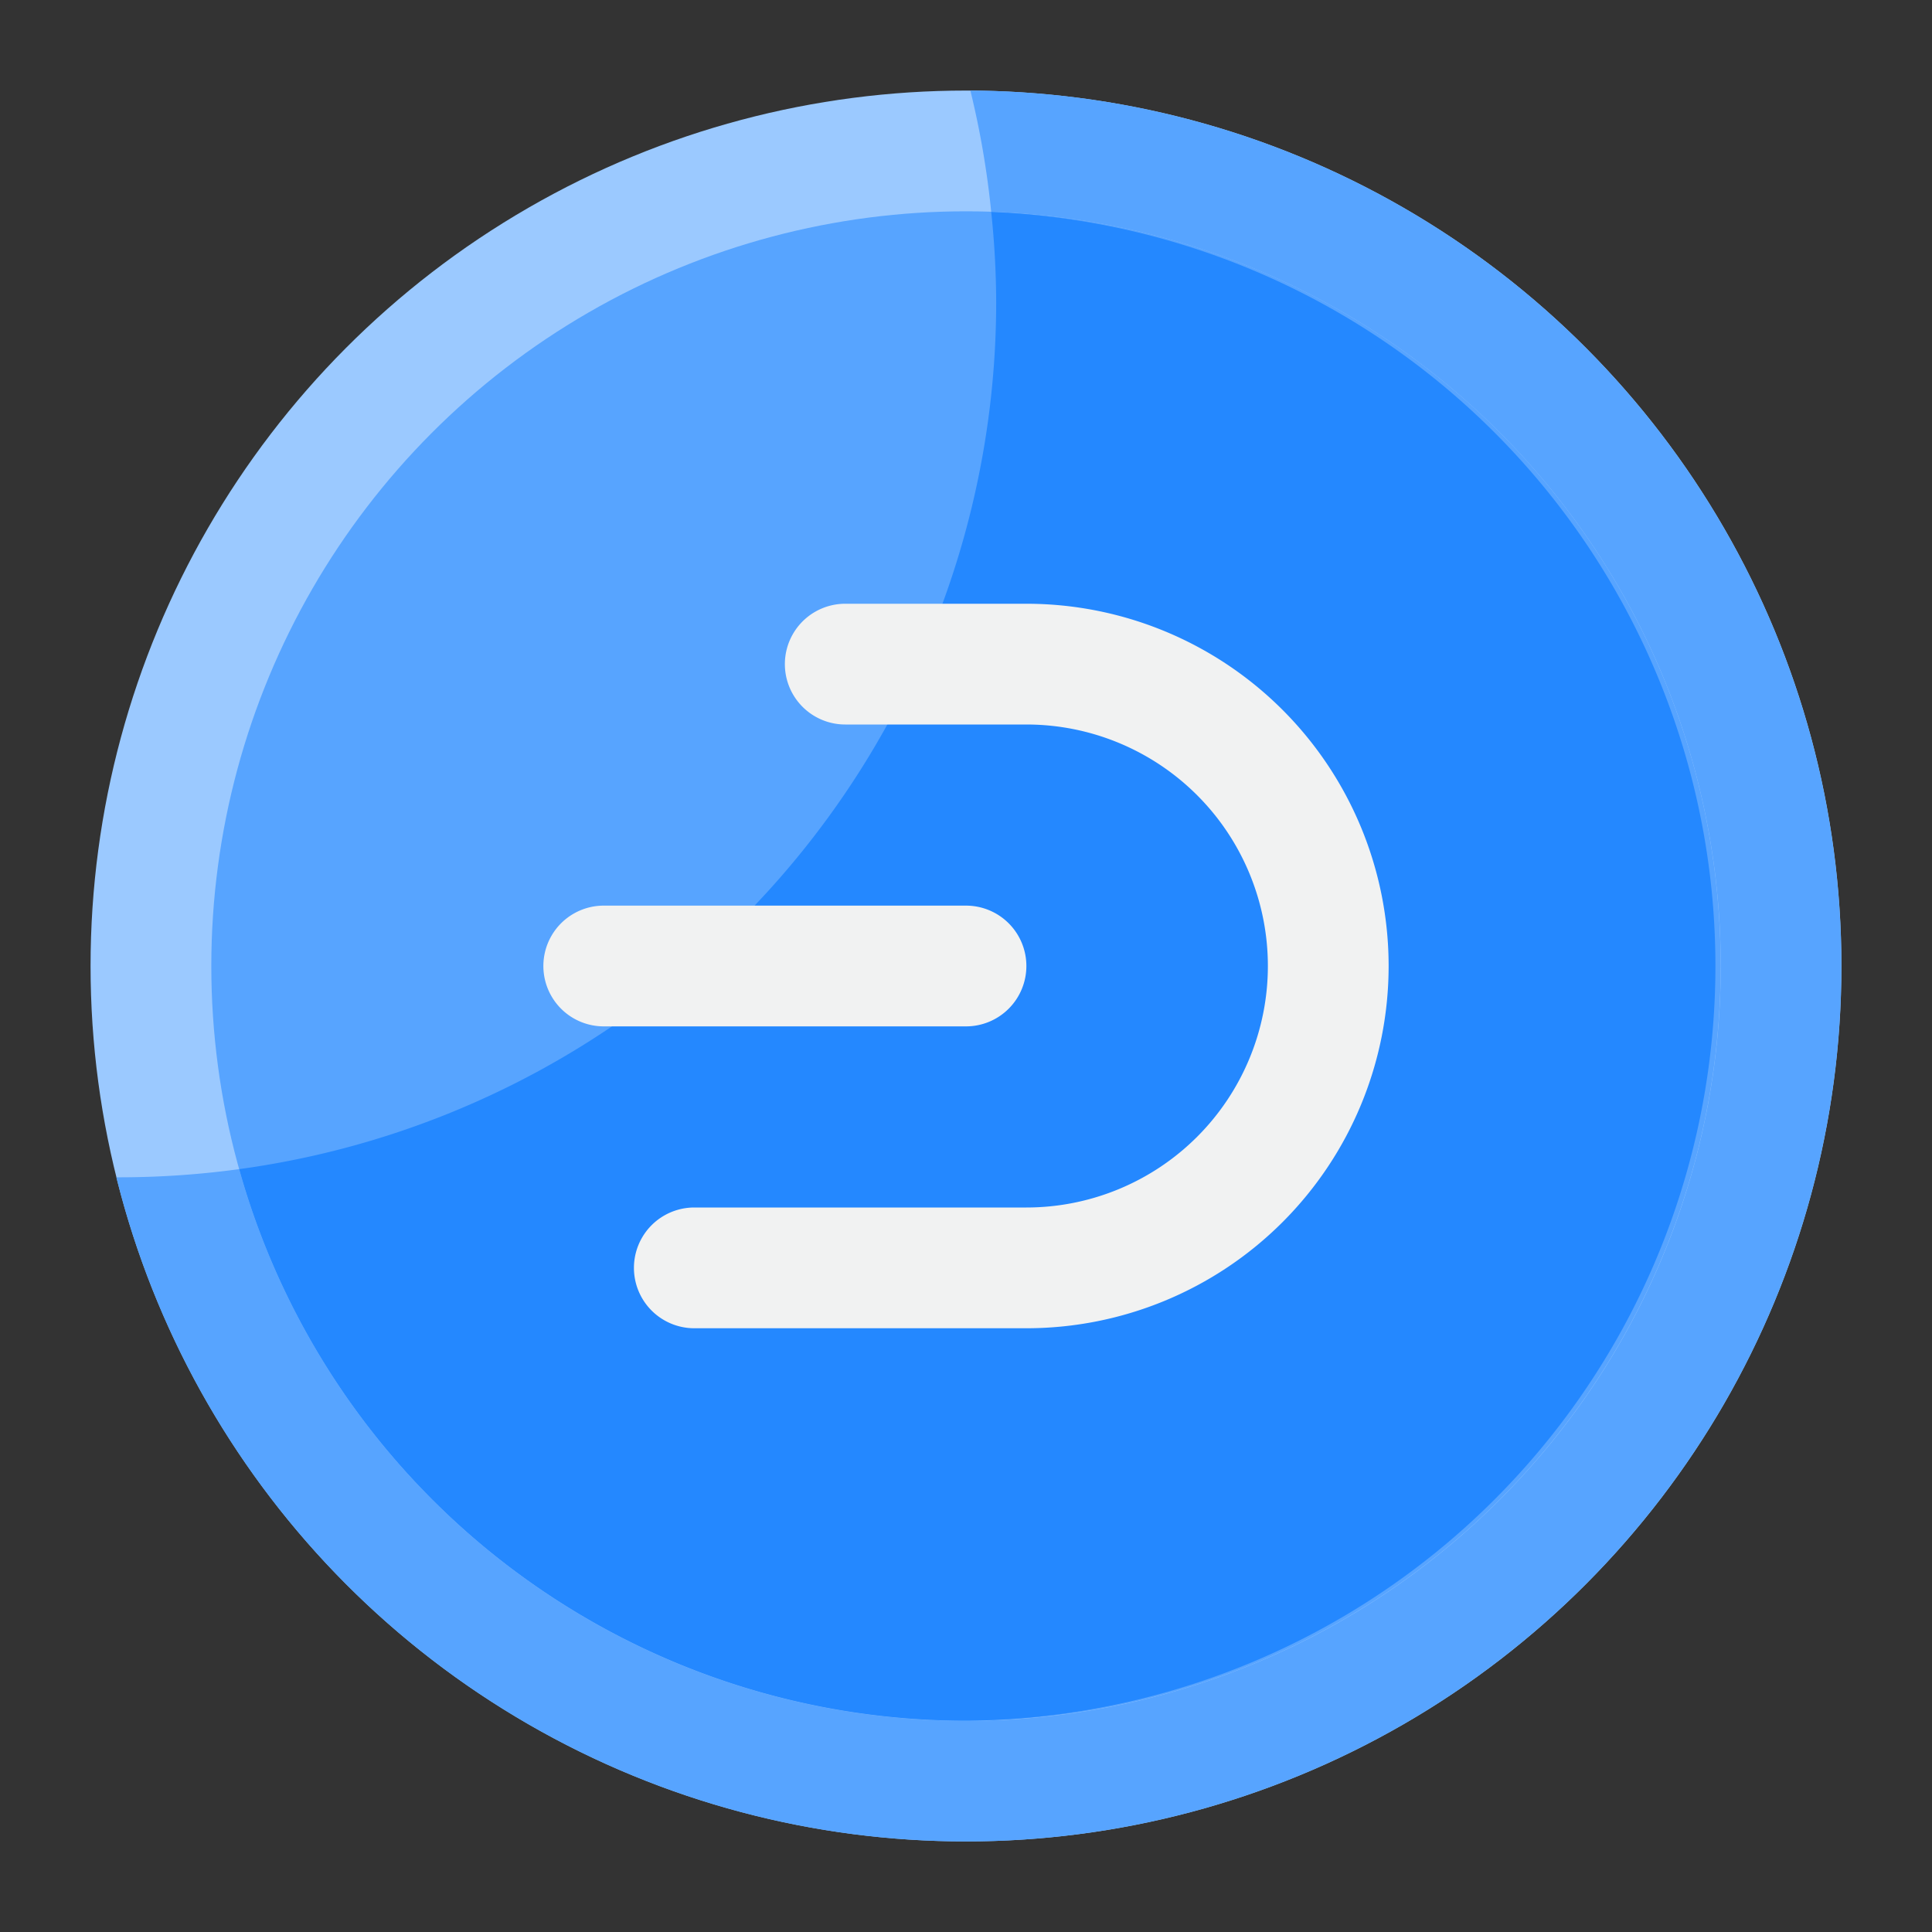
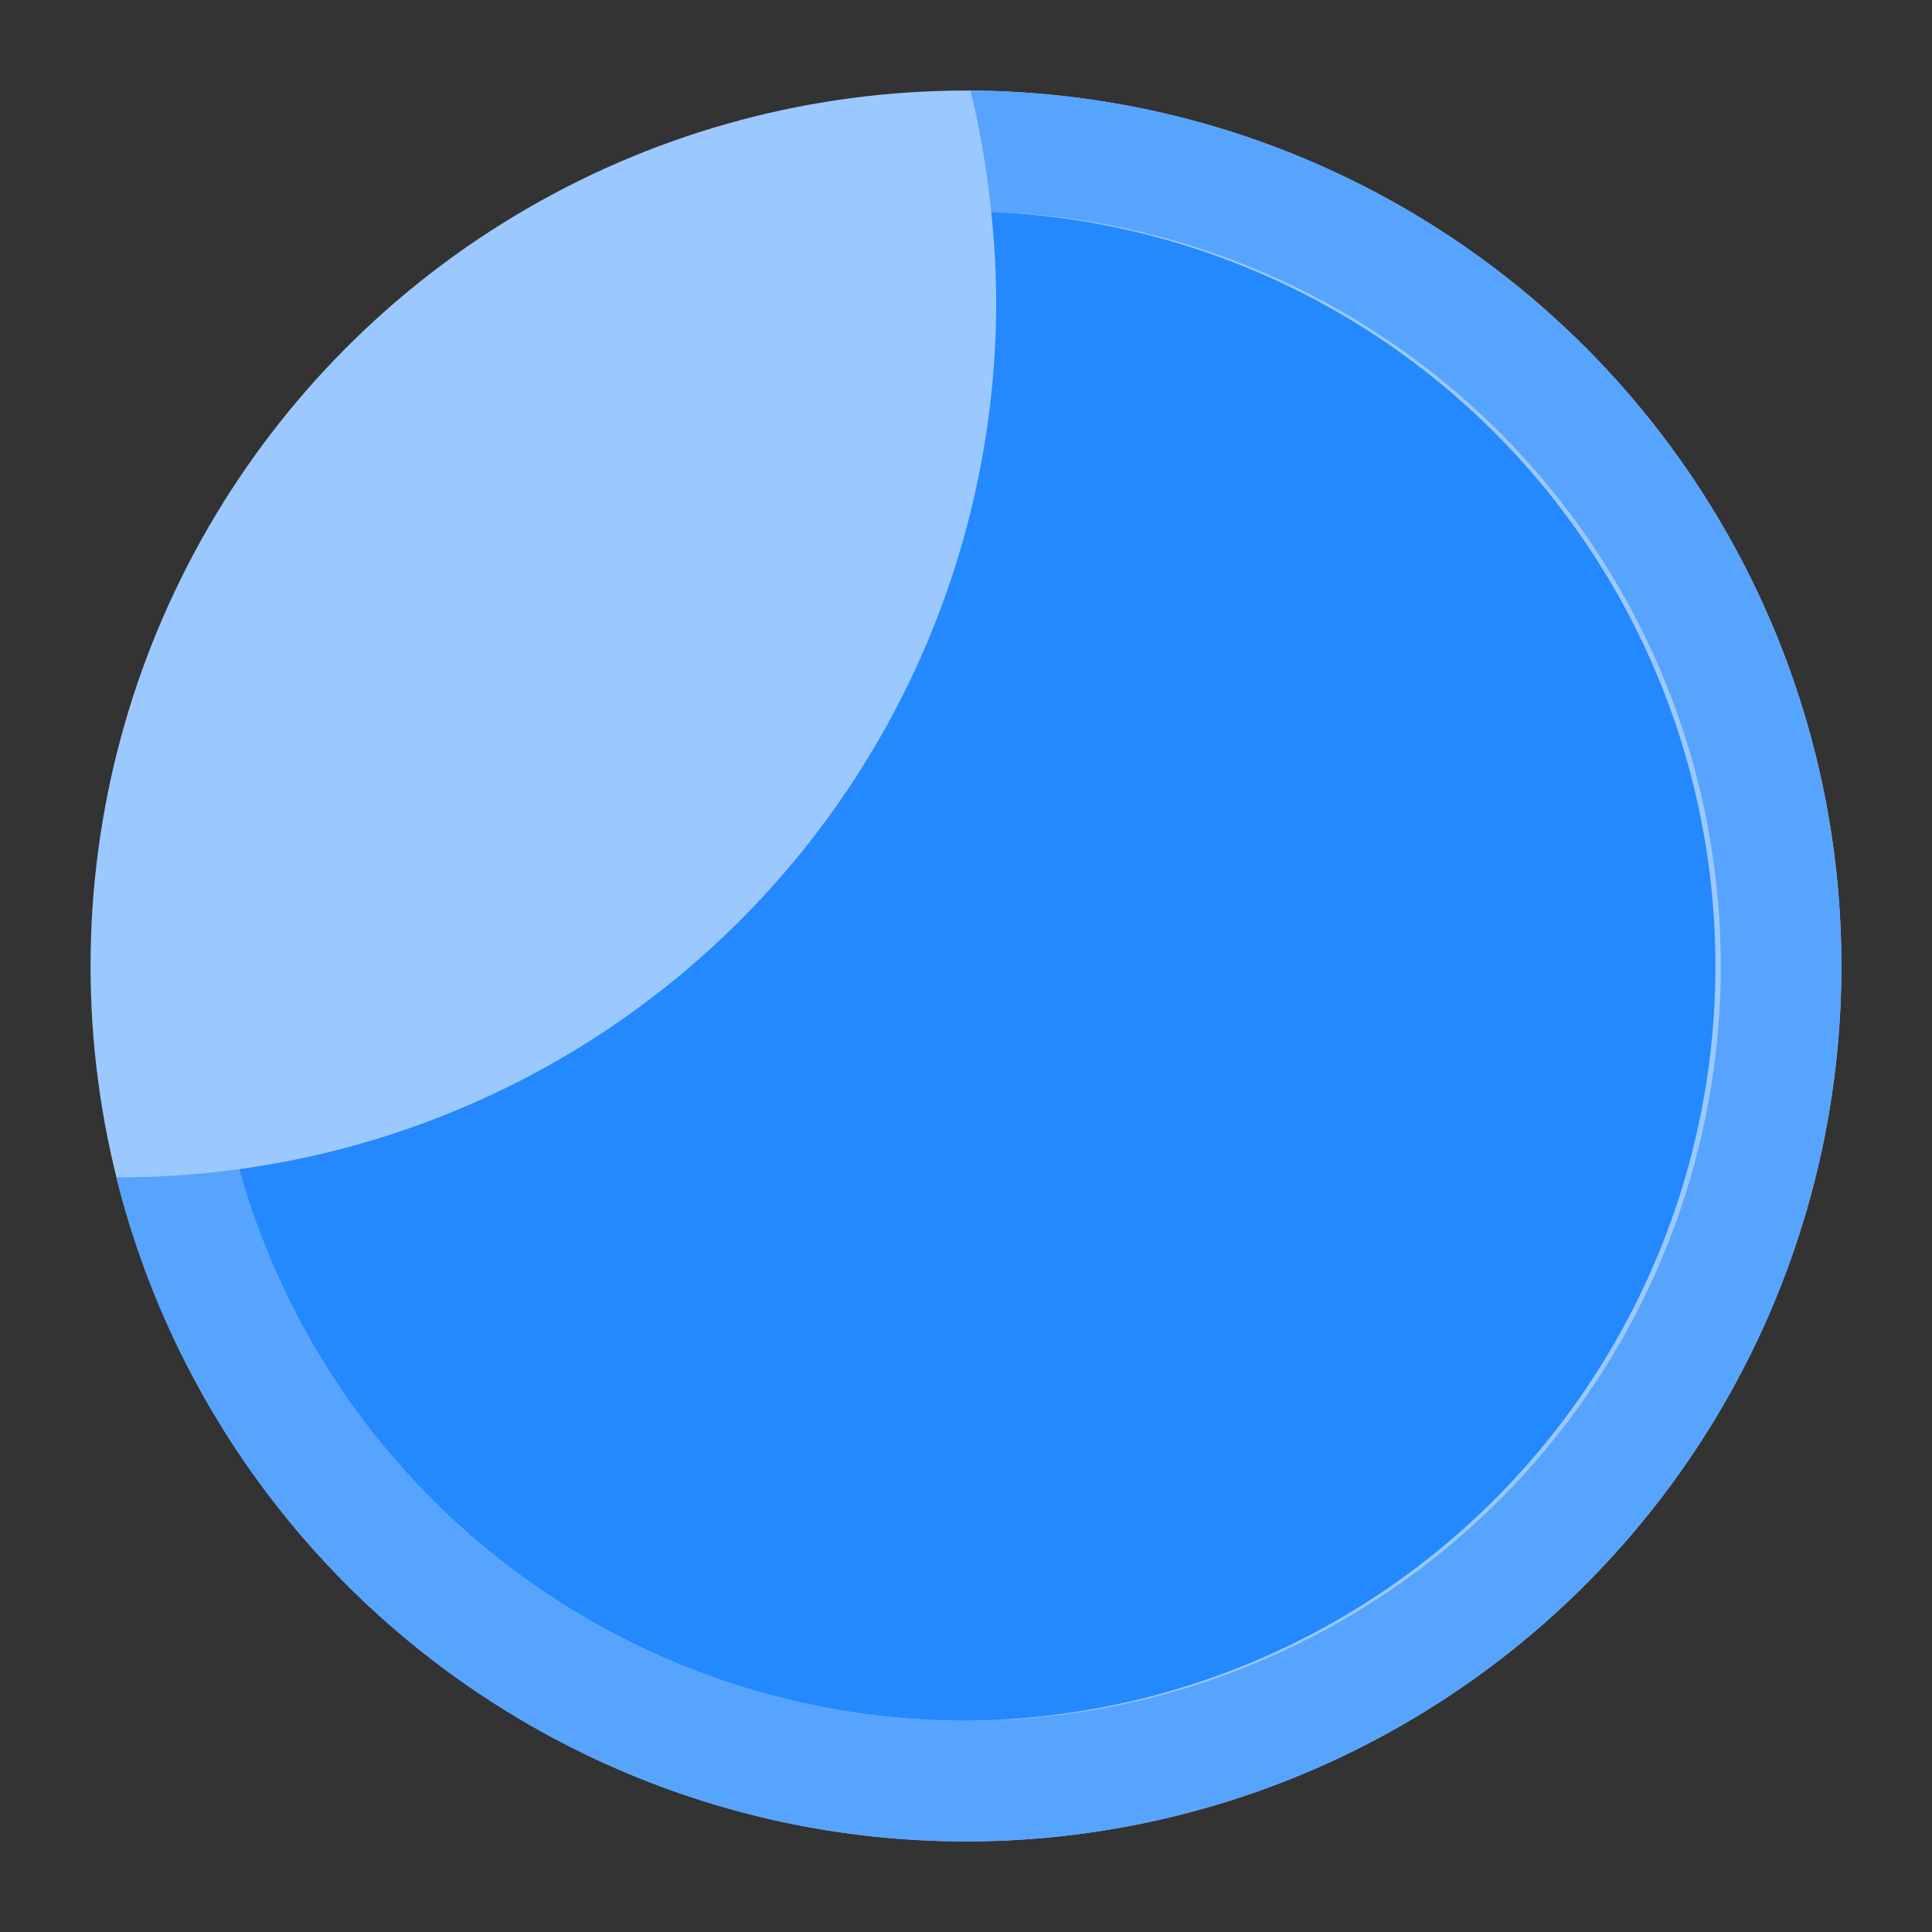
<svg xmlns="http://www.w3.org/2000/svg" width="64" height="64" viewBox="0 0 64 64" fill="none">
  <rect x="0" y="0" width="64" height="64" fill="#333333" stroke="none" />
  <g id="Layer_39" data-name="Layer 39">
    <circle cx="32" cy="32" fill="#9bc9ff" r="29" />
-     <circle cx="32" cy="32" fill="#57a4ff" r="25" />
    <path d="m32.145 3a29.023 29.023 0 0 1 .69 4.017 25 25 0 1 1 -24.911 31.712 29.35 29.35 0 0 1 -3.924.271c-.049 0-.1 0-.145 0a29 29 0 1 0 28.29-36z" fill="#57a4ff" />
    <path d="m32 57a25 25 0 0 0 .835-49.979 29.013 29.013 0 0 1 .165 2.979 29 29 0 0 1 -25.076 28.729 25 25 0 0 0 24.076 18.271z" fill="#2488ff" />
    <g fill="#f1f2f2">
-       <path d="m34 32a2 2 0 0 0 -2-2h-12a2 2 0 0 0 0 4h12a2 2 0 0 0 2-2z" />
-       <path d="m34 20h-6a2 2 0 0 0 0 4h6a8 8 0 0 1 0 16h-11a2 2 0 0 0 0 4h11a12 12 0 0 0 0-24z" />
-     </g>
+       </g>
  </g>
</svg>